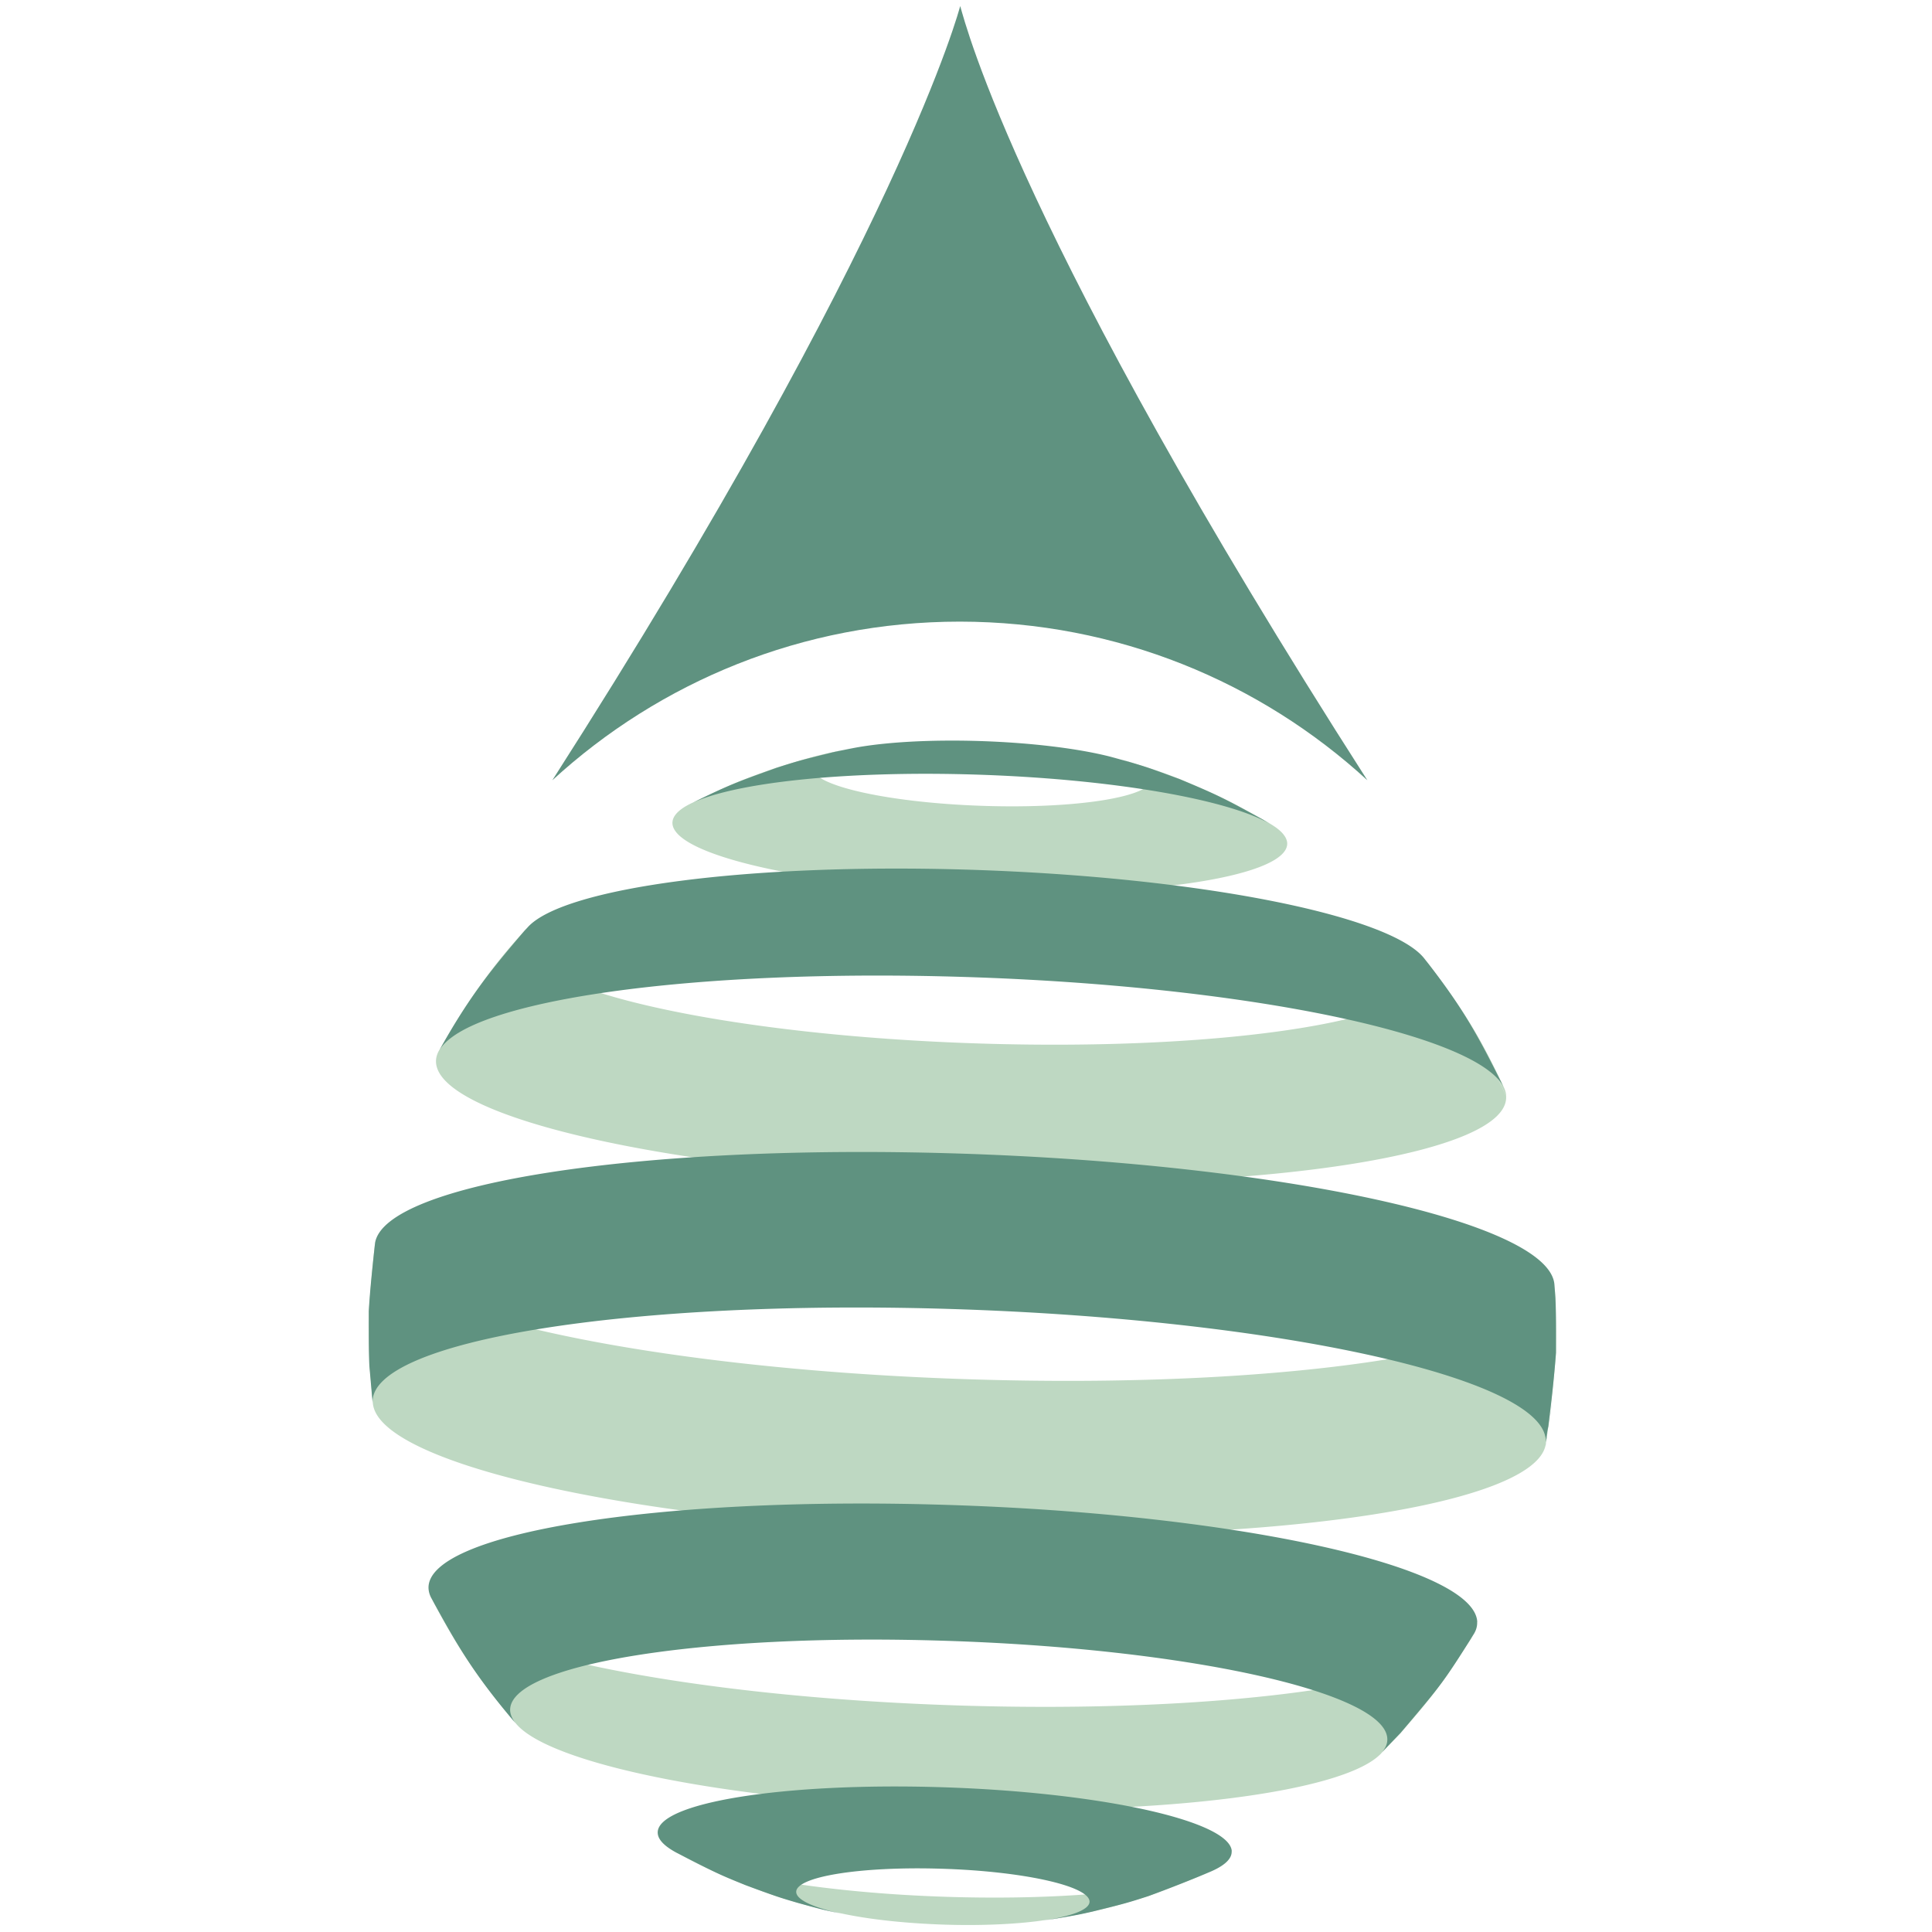
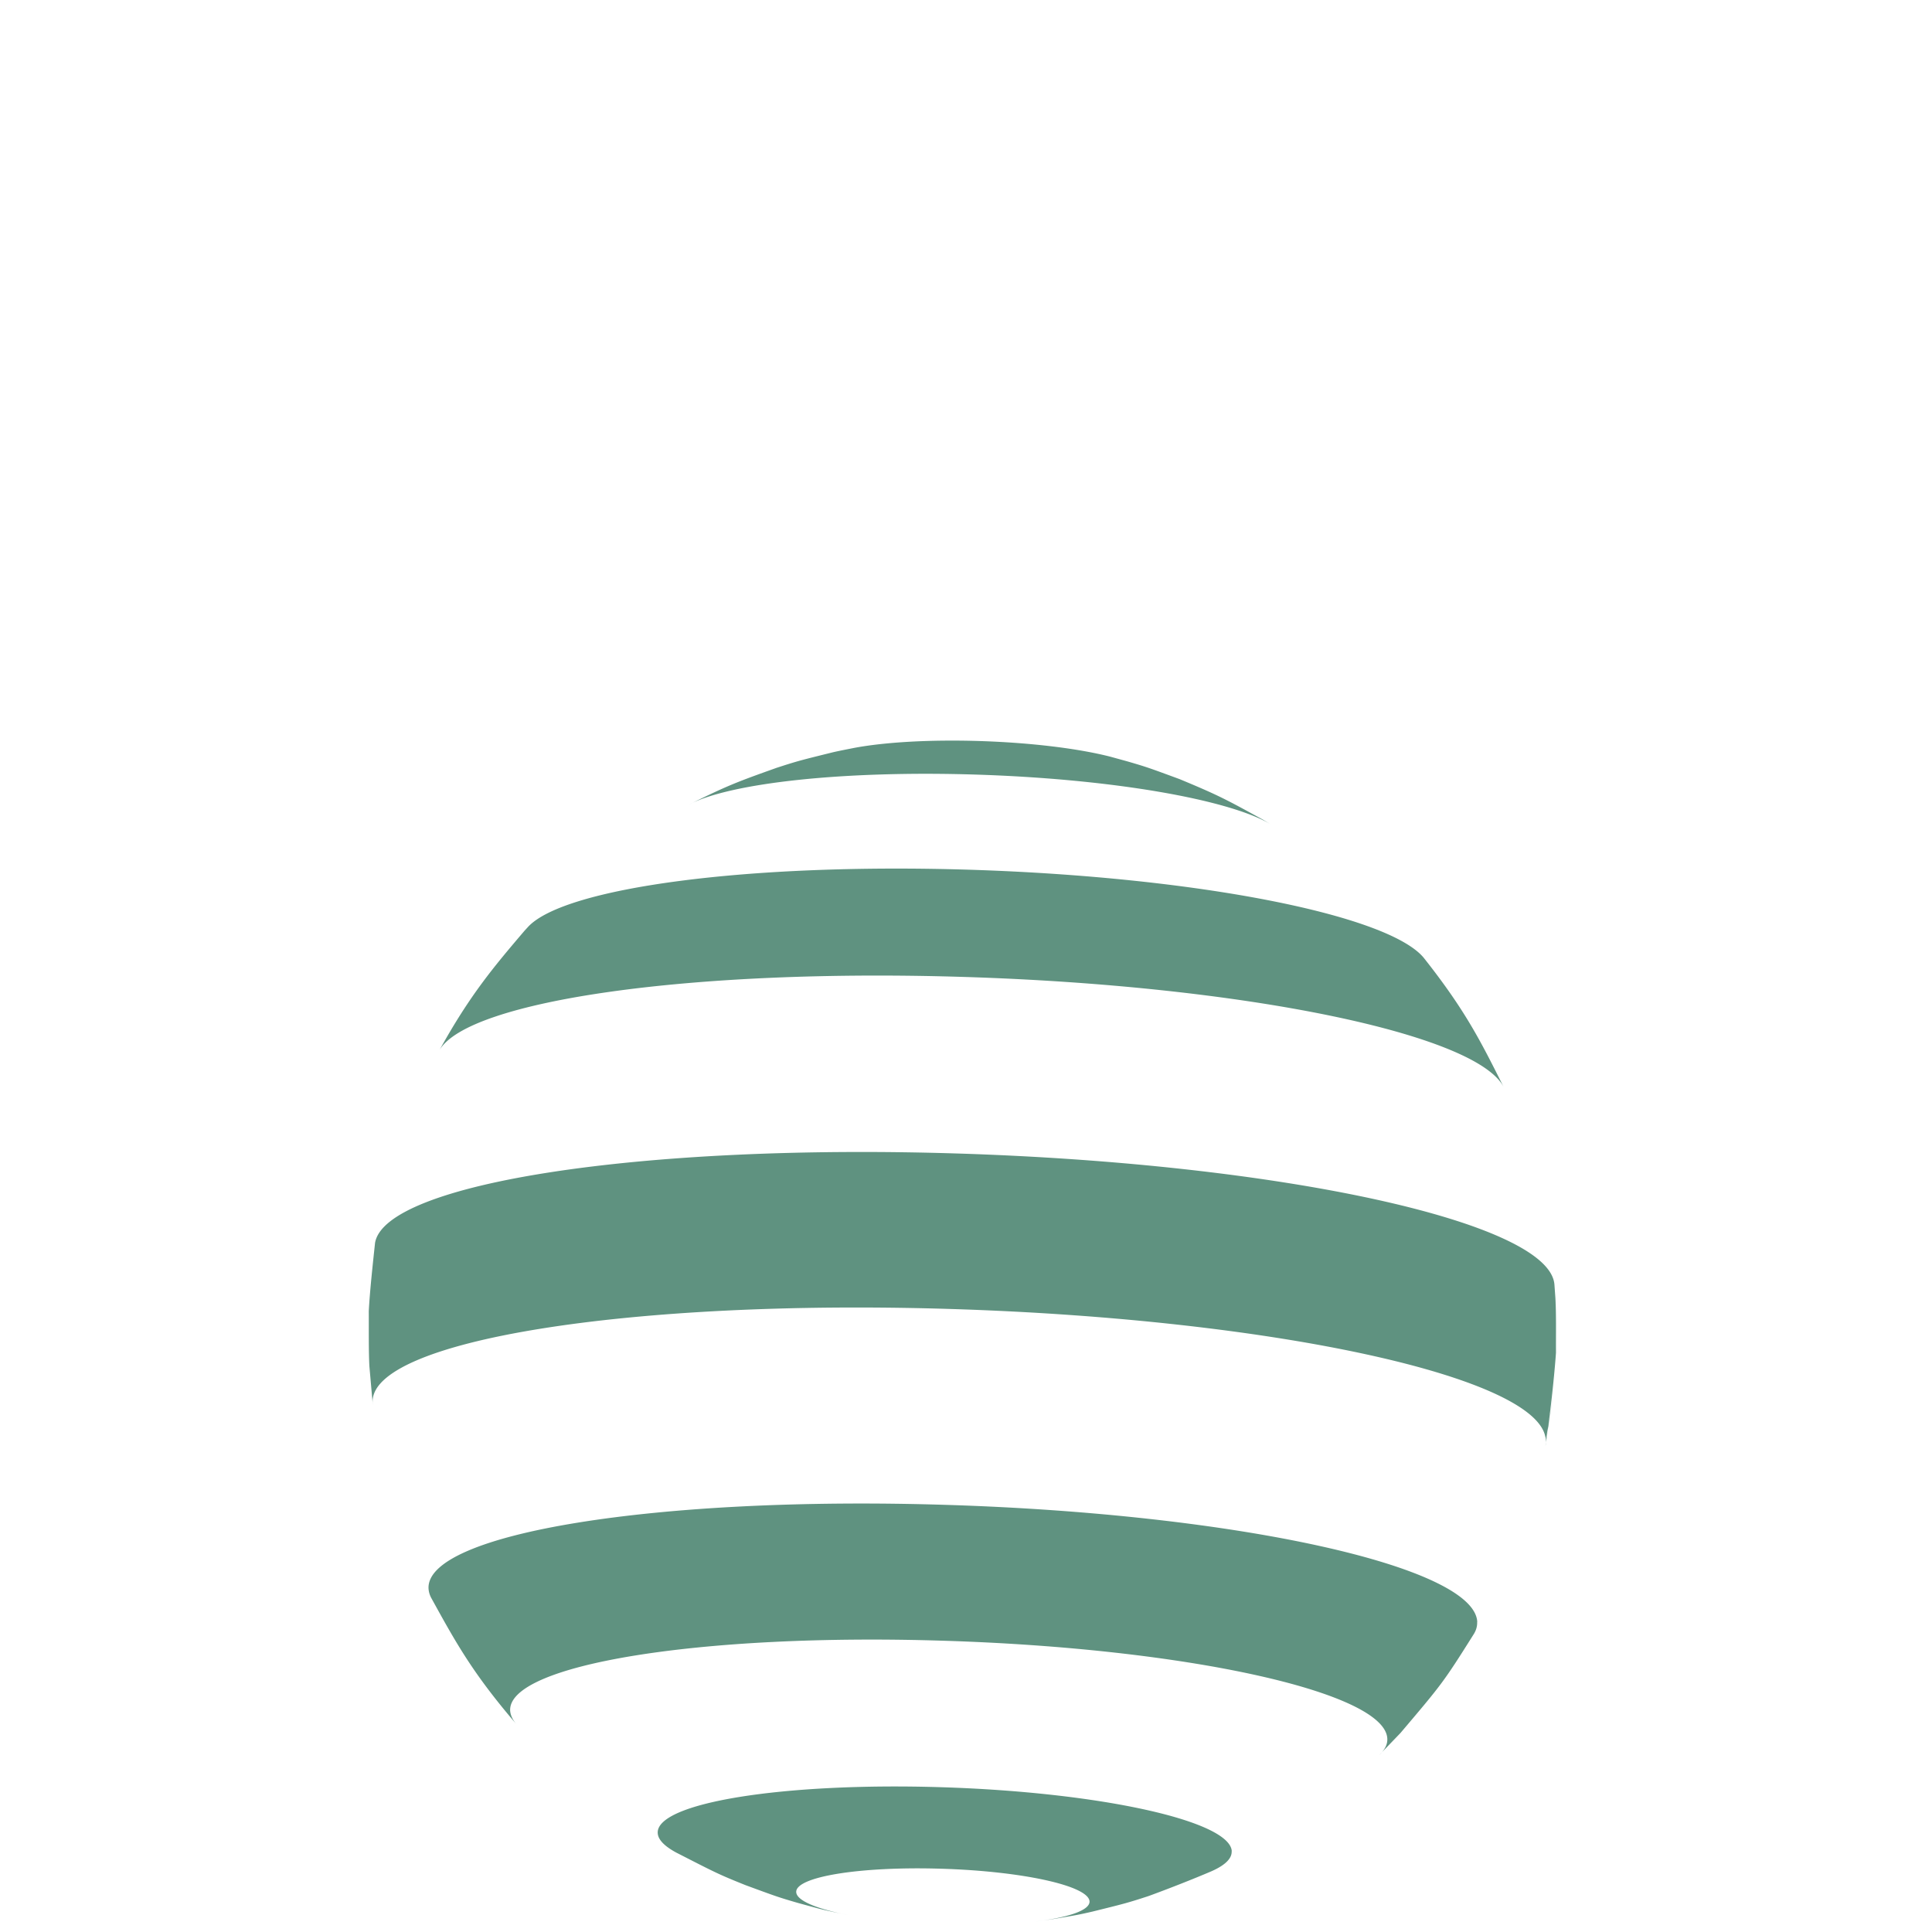
<svg xmlns="http://www.w3.org/2000/svg" data-bbox="30.526 0.5 98.364 158.921" height="160" width="160" data-type="color">
  <g>
    <svg viewBox="0 0 160 160">
-       <path d="m43.43 77.09.32-.35c-.39.42-.58.85-.56 1.3.22 3.97 17.24 7.73 38 8.38s37.42-2.03 37.19-6.01a47.91 47.91 0 0 1 6.35 10.38c.26 4.68-19.36 7.85-43.83 7.08s-44.52-5.2-44.79-9.88c-.02-.35.07-.69.27-1.03 1.89-3.17 3.66-6.17 7.05-9.87m81.31 13.7a47.91 47.91 0 0 0-6.35-10.38c-.02-.37-.19-.74-.49-1.11 2.83 3.77 4.26 5.67 6.63 10.72.13.26.2.52.21.77m-55.79-28.5c.55-.11 1.29-.27 1.84-.38-2.24.41-3.58 1-3.54 1.69.08 1.49 6.45 2.89 14.22 3.14s14-.76 13.92-2.25c4 1.31 7.76 3.11 11.21 5.32.15 2.69-11.12 4.51-25.18 4.07-14.06-.44-25.58-2.99-25.73-5.68-.03-.58.47-1.12 1.41-1.6 3.29-1.58 3.88-1.86 7.21-3.03 2.43-.74 3.08-.94 4.64-1.28m37.65 7.53a49.325 49.325 0 0 0-11.21-5.32c-.04-.66-1.32-1.31-3.41-1.84l1.38.38c2.44.76 2.69.84 4.33 1.47 3.07 1.31 3.8 1.62 6.91 3.36l.69.41c.82.5 1.28 1.02 1.31 1.54m-76.05 38.77c.13-1.7.3-3.97.52-5.66-.02.13-.03.27-.02.41.29 5.16 22.4 10.04 49.37 10.89 26.98.85 48.61-2.64 48.32-7.81.03.35.05.7.07 1.06.02 1.36.09 3.18.05 4.54-.18 2.32-.52 5.41-.87 7.7-1.07 4.86-22.05 8.09-48.01 7.27-26.58-.84-48.4-5.61-49.09-10.69l-.28-3.18c-.03-1.35-.13-3.17-.06-4.53m98.26-1.11c-.02-.35-.04-.71-.07-1.06v-.05l.07 1.11m-86.02 35.33c-2.69-3.3-4.47-5.48-7.04-10.42 2.39 4.27 21.1 8.14 43.64 8.85 22.05.7 40.08-1.87 42.65-5.86-2.47 3.83-2.99 4.62-6.04 8.14l-1.76 1.83c-3.22 3.06-17.72 4.97-35.26 4.42-18.08-.57-33.2-3.57-36.19-6.96m18.94 13.29c-3.25-1.39-3.59-1.53-5.76-2.71 3.41 1.85 12.24 3.38 22.52 3.7 9.96.31 18.41-.59 21.86-2.14-1.56.66-3.65 1.5-5.25 2.07-2.69.82-2.85.87-4.63 1.28-2.07.43-2.07.43-3.2.61-.45.06-1.05.15-1.5.21-2.06.25-4.69.36-7.56.27-3.03-.1-5.8-.39-7.95-.81-.35-.07-.82-.17-1.17-.24-1.85-.44-1.97-.46-3.03-.77-2.08-.64-3.03-.94-4.33-1.47" fill="#bed8c2" data-color="1" />
      <g>
-         <path d="M113.24 64.62C84.41 19.61 80 2.15 79.52.5c0 0-4.89 18.97-33.78 64.12 8.89-8.16 20.74-13.14 33.75-13.14 13.02.01 24.87 4.99 33.75 13.14z" fill="#5f9280" data-color="2" />
        <path d="M36.4 86.96c2.43-4.11 20.92-6.77 43.56-6.05 23.14.73 42.33 4.73 44.57 9.12-1.92-3.83-3.18-6.36-6.63-10.72-2.95-3.54-18.69-6.68-37.51-7.28-18.41-.58-33.58 1.47-36.64 4.71l-.32.35c-2.53 2.97-4.52 5.32-7.03 9.87m20.7-20.35c3.43-1.77 12.74-2.81 23.77-2.46 11.32.36 20.99 2.08 24.41 4.14l-.69-.41c-3.04-1.67-3.68-2.02-6.91-3.36-2.53-.93-2.68-.99-4.33-1.47l-1.38-.38c-2.61-.67-6.5-1.16-10.81-1.3-4.14-.13-7.84.09-10.38.56-.55.11-1.29.25-1.84.38-2.58.64-2.85.7-4.63 1.28-3.22 1.15-3.99 1.43-7.21 3.02m70.93 52.63c.01.17 0 .33-.04.49.35-2.3.7-5.38.87-7.7-.01-1.36.02-3.18-.05-4.54.08 1.44.1 2.9.05 4.38-.09 2.5-.37 4.97-.83 7.37m.83-7.38c.05-1.47.04-2.93-.05-4.38l-.08-1.11c-.43-5.14-22.48-9.99-49.37-10.84-26.26-.83-47.46 2.46-48.3 7.4-.18 1.69-.43 3.95-.52 5.66.01 1.36-.02 3.18.05 4.54l.28 3.18c-.01-.05-.01-.1-.01-.14-.29-5.13 21.22-8.61 48.05-7.76 26.83.85 48.81 5.7 49.1 10.83.48-2.4.76-4.87.85-7.38m-13.97 32.11c.03.48-.2.94-.67 1.38l1.76-1.83c3.41-4.02 3.55-4.18 6.04-8.14.23-.35.33-.71.31-1.08a48.549 48.549 0 0 1-7.44 9.67m0 0c2.87-2.89 5.38-6.14 7.45-9.66-.26-4.59-19.91-8.93-43.89-9.68-23.98-.76-43.22 2.35-42.96 6.94.02.28.1.55.26.83 2.06 3.74 3.43 6.21 7.04 10.42-.33-.38-.51-.76-.54-1.14-.22-3.84 15.87-6.44 35.93-5.8 20.06.62 36.49 4.25 36.71 8.09m-24.66 13.49c.04.73-1.7 1.33-4.46 1.67.45-.06 1.05-.14 1.5-.21 1.95-.33 2.06-.35 3.2-.61 2.58-.64 2.85-.7 4.63-1.28 1.59-.58 3.69-1.4 5.25-2.07 1.1-.49 1.69-1.05 1.65-1.66a49.872 49.872 0 0 1-11.77 4.16m0 0c4.14-.89 8.09-2.3 11.78-4.15-.14-2.51-10.9-4.89-24.03-5.3s-23.66 1.29-23.51 3.8c.03.55.56 1.08 1.51 1.6 3.32 1.7 3.52 1.81 5.76 2.71 2.53.93 2.68.99 4.33 1.47 1.97.54 1.97.54 3.03.77.35.07.82.17 1.17.24-2.62-.51-4.29-1.19-4.33-1.9-.07-1.28 5.31-2.15 12.02-1.94 6.69.2 12.19 1.41 12.27 2.7" fill="#5f9280" data-color="2" />
      </g>
    </svg>
  </g>
</svg>